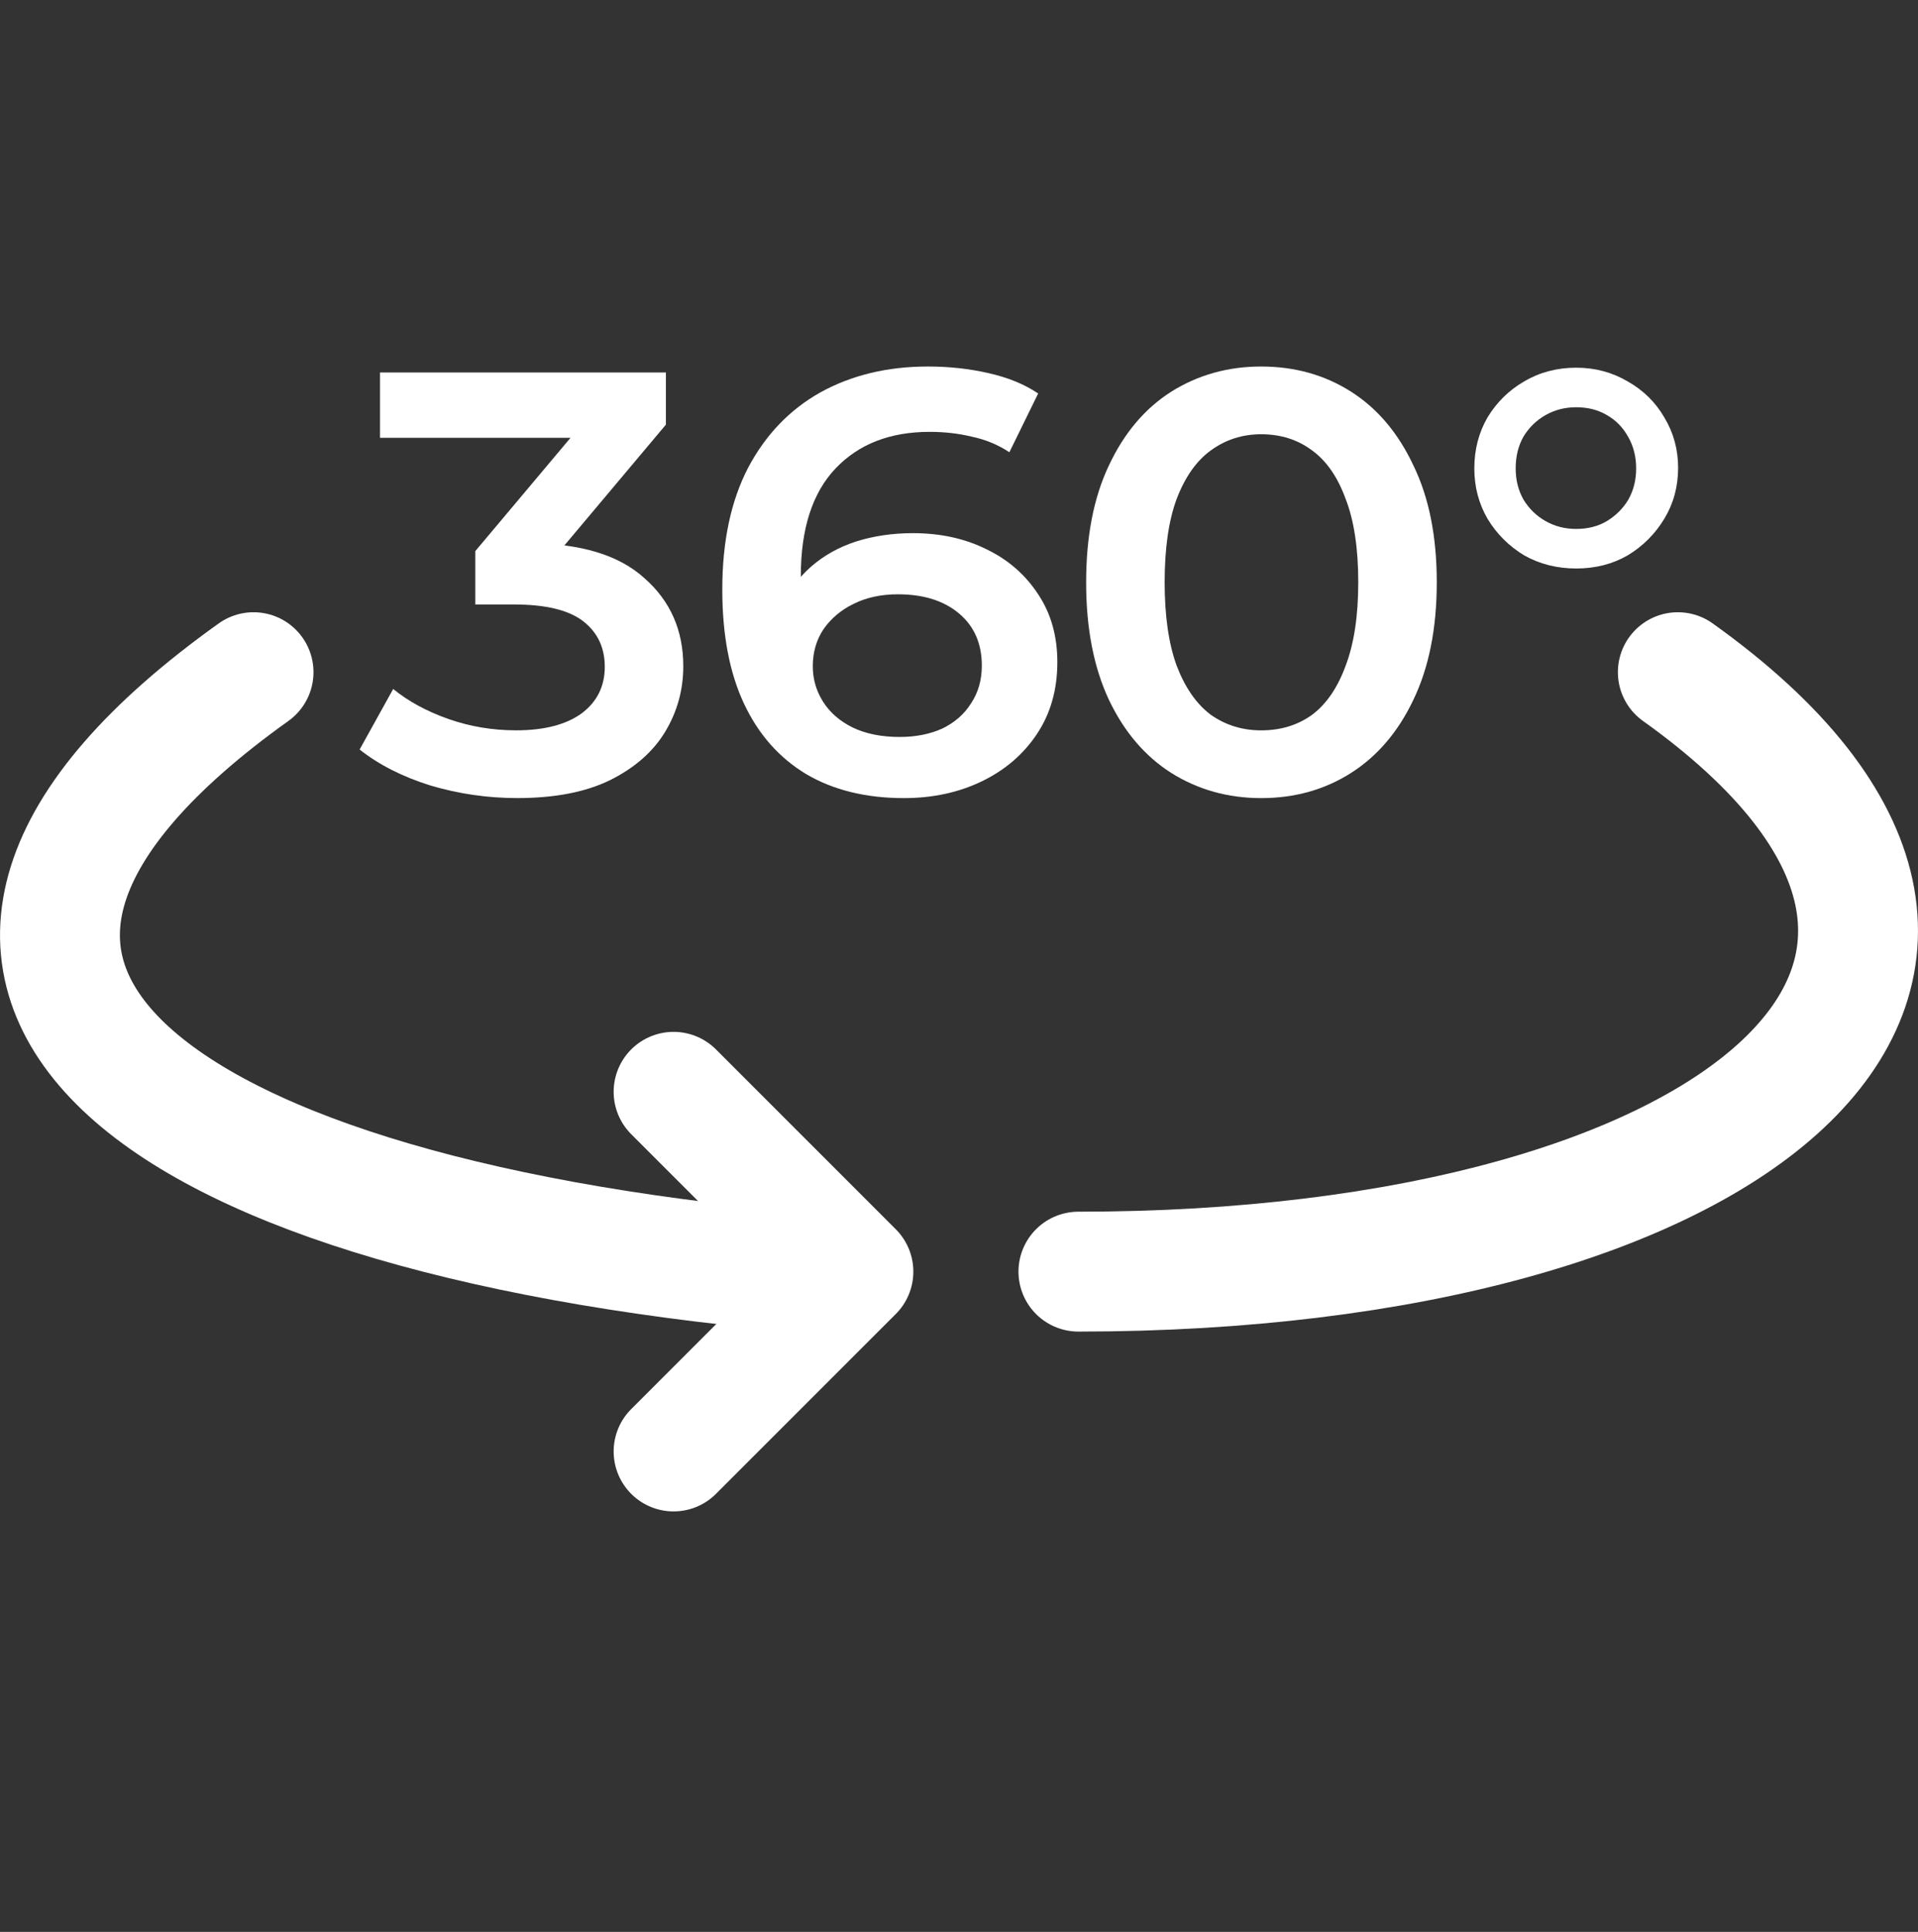
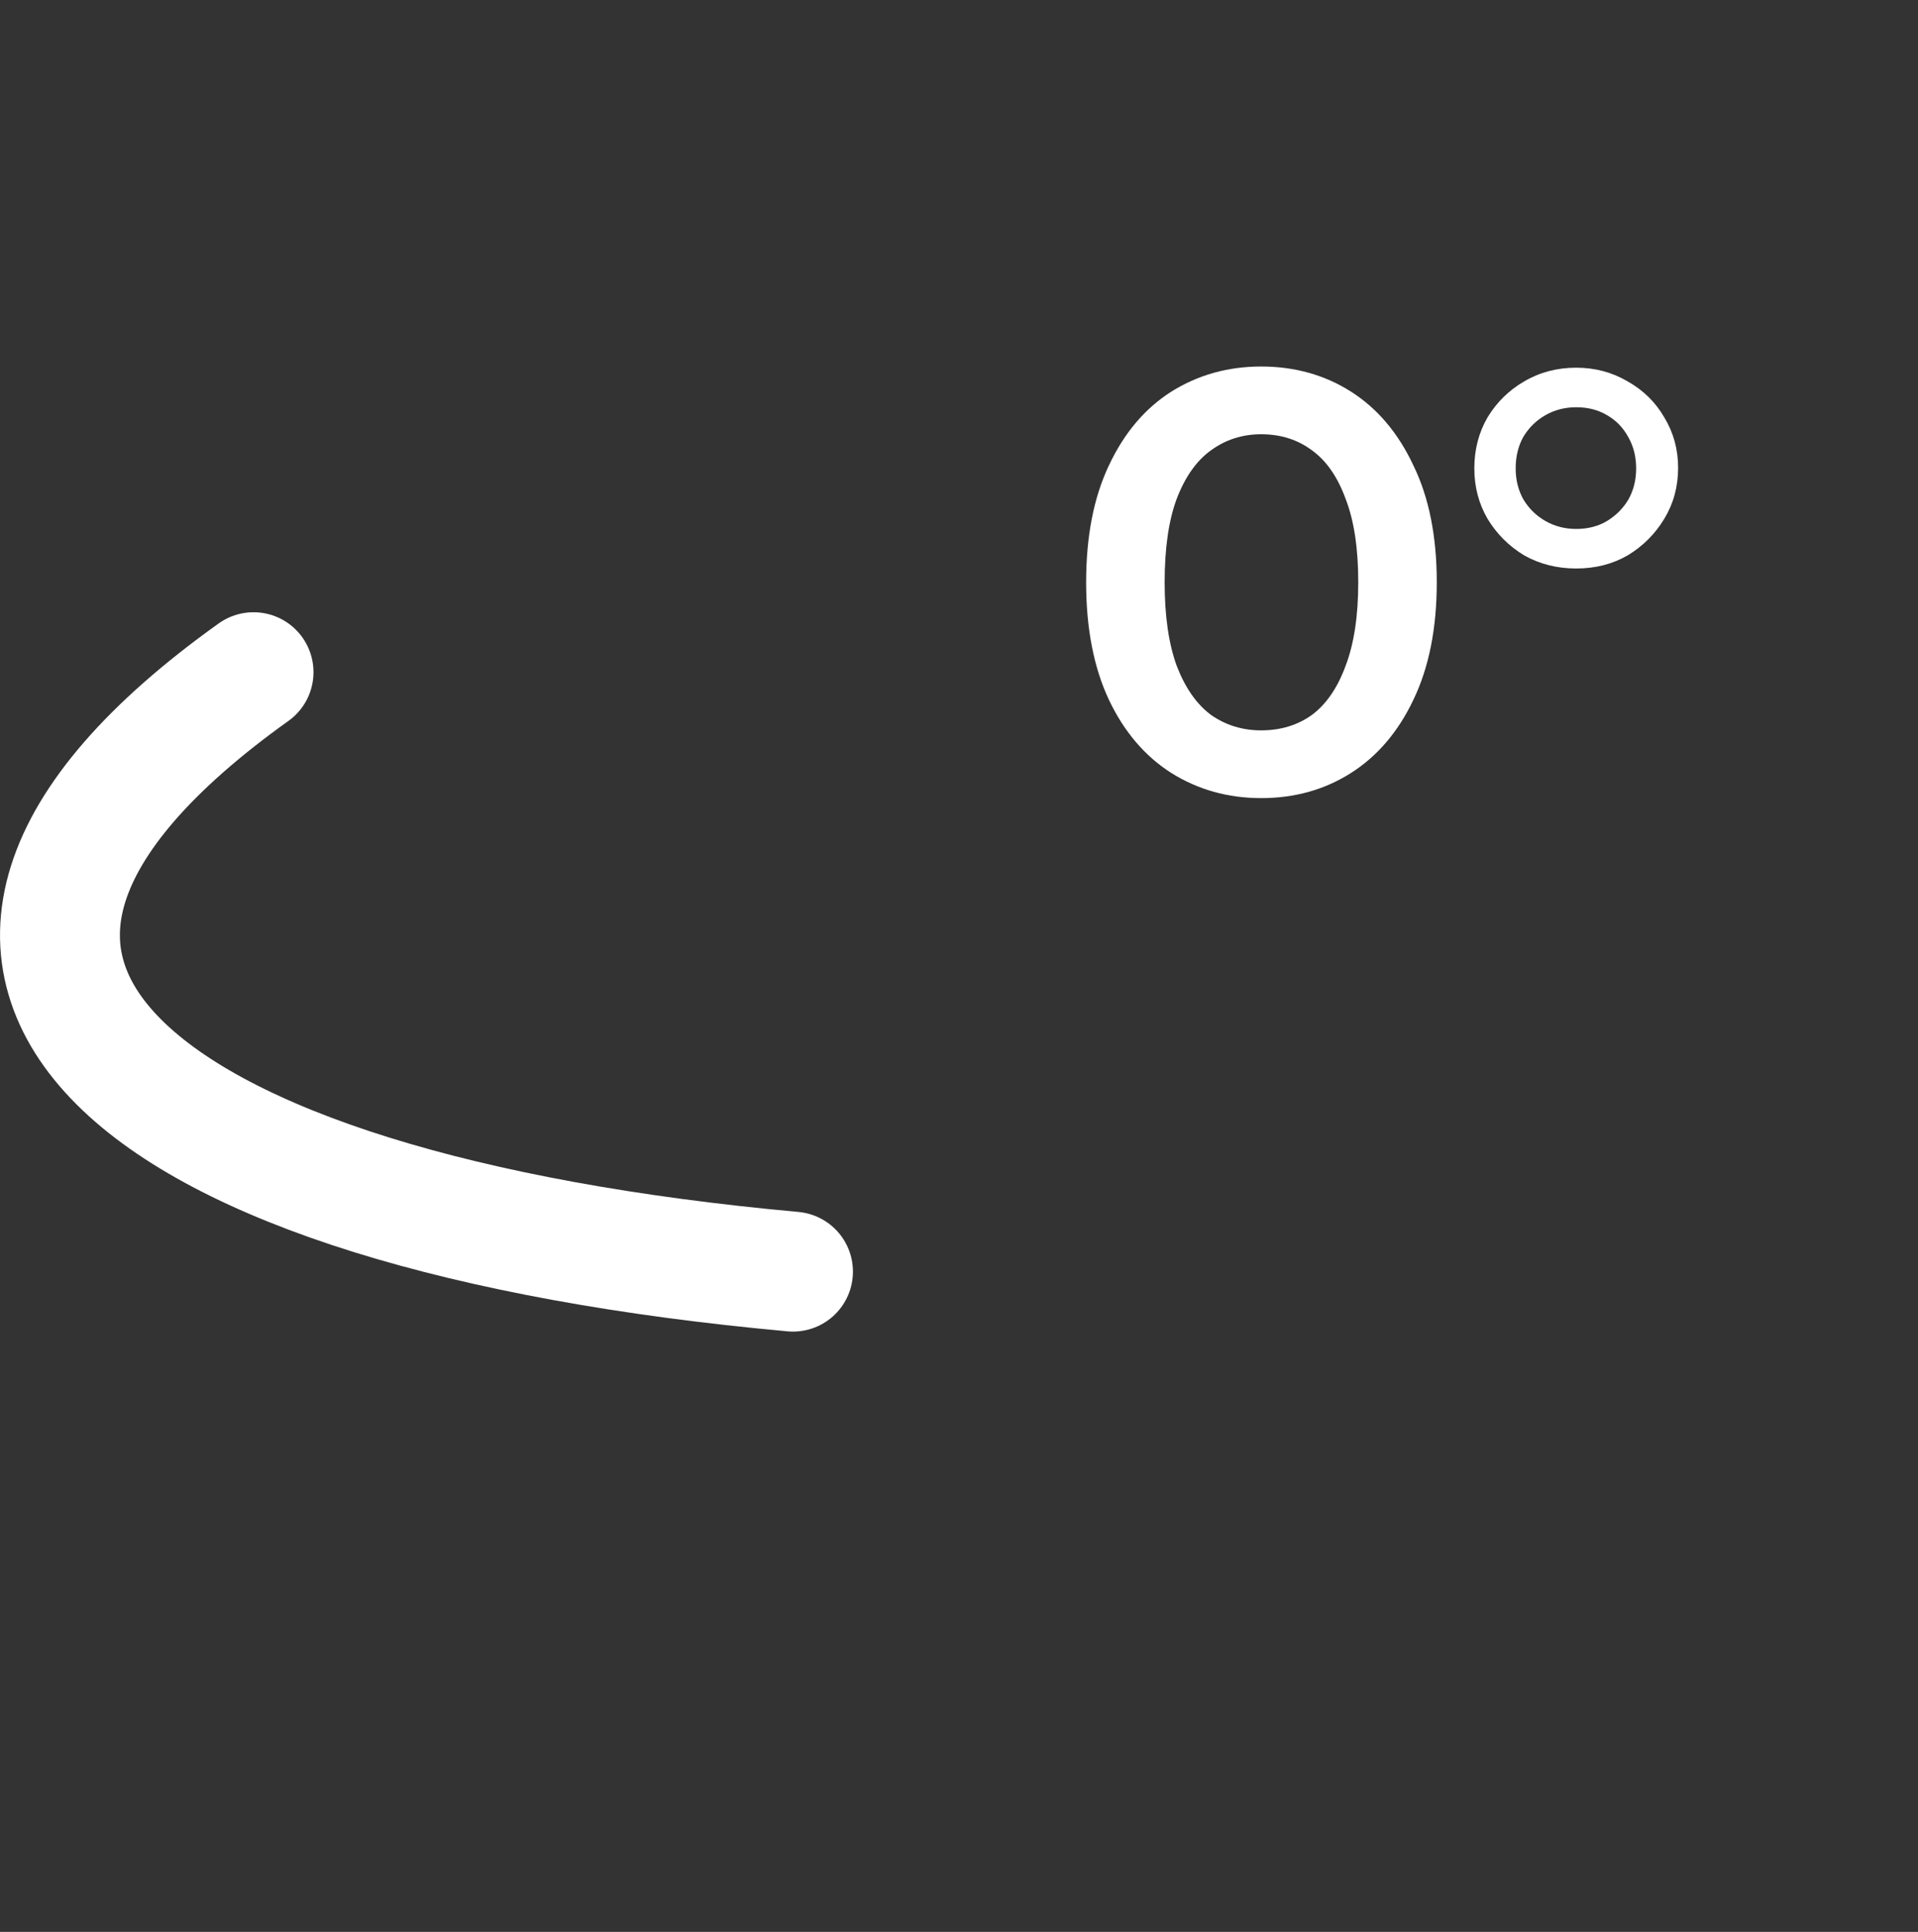
<svg xmlns="http://www.w3.org/2000/svg" width="140" height="141" viewBox="0 0 140 141" fill="none">
  <rect x="0" y="0" width="140" height="141" fill="#333333" stroke="none" />
  <path d="M18.507 49.06C-12.111 70.936 9.758 88.436 57.883 92.811" stroke="white" stroke-width="8.75" stroke-linecap="round" />
-   <path d="M122.469 49.06C153.099 70.936 126.841 92.811 78.716 92.811" stroke="white" stroke-width="8.75" stroke-linecap="round" />
-   <path d="M49.167 79.686L62.292 92.811L49.167 105.936" stroke="white" stroke-width="8.75" stroke-linecap="round" stroke-linejoin="round" />
  <path d="M115.052 41.492C113.652 41.492 112.383 41.171 111.246 40.53C110.138 39.859 109.248 38.969 108.577 37.861C107.936 36.753 107.615 35.528 107.615 34.186C107.615 32.815 107.936 31.576 108.577 30.467C109.248 29.359 110.138 28.484 111.246 27.842C112.383 27.171 113.652 26.836 115.052 26.836C116.423 26.836 117.677 27.171 118.815 27.842C119.952 28.484 120.842 29.359 121.483 30.467C122.154 31.576 122.49 32.8 122.49 34.142C122.49 35.513 122.154 36.753 121.483 37.861C120.813 38.969 119.923 39.859 118.815 40.53C117.706 41.171 116.452 41.492 115.052 41.492ZM115.052 38.605C115.898 38.605 116.642 38.415 117.284 38.036C117.954 37.628 118.479 37.103 118.859 36.461C119.238 35.79 119.427 35.032 119.427 34.186C119.427 33.34 119.238 32.582 118.859 31.911C118.479 31.211 117.954 30.671 117.284 30.292C116.642 29.913 115.898 29.723 115.052 29.723C114.236 29.723 113.492 29.913 112.821 30.292C112.15 30.671 111.611 31.196 111.202 31.867C110.823 32.538 110.633 33.311 110.633 34.186C110.633 35.032 110.823 35.79 111.202 36.461C111.611 37.132 112.15 37.657 112.821 38.036C113.492 38.415 114.236 38.605 115.052 38.605Z" fill="white" />
  <path d="M92.055 58.25C89.634 58.25 87.447 57.638 85.492 56.413C83.567 55.188 82.051 53.408 80.942 51.075C79.834 48.712 79.28 45.854 79.28 42.5C79.28 39.146 79.834 36.302 80.942 33.969C82.051 31.606 83.567 29.812 85.492 28.587C87.447 27.363 89.634 26.75 92.055 26.75C94.505 26.75 96.692 27.363 98.617 28.587C100.542 29.812 102.059 31.606 103.167 33.969C104.305 36.302 104.874 39.146 104.874 42.5C104.874 45.854 104.305 48.712 103.167 51.075C102.059 53.408 100.542 55.188 98.617 56.413C96.692 57.638 94.505 58.25 92.055 58.25ZM92.055 53.306C93.484 53.306 94.724 52.927 95.773 52.169C96.823 51.381 97.64 50.185 98.224 48.581C98.836 46.977 99.142 44.95 99.142 42.5C99.142 40.021 98.836 37.994 98.224 36.419C97.64 34.815 96.823 33.633 95.773 32.875C94.724 32.087 93.484 31.694 92.055 31.694C90.684 31.694 89.459 32.087 88.38 32.875C87.33 33.633 86.499 34.815 85.886 36.419C85.303 37.994 85.011 40.021 85.011 42.5C85.011 44.95 85.303 46.977 85.886 48.581C86.499 50.185 87.33 51.381 88.38 52.169C89.459 52.927 90.684 53.306 92.055 53.306Z" fill="white" />
-   <path d="M65.978 58.25C63.208 58.25 60.831 57.667 58.847 56.5C56.864 55.304 55.347 53.583 54.297 51.337C53.247 49.092 52.722 46.321 52.722 43.025C52.722 39.525 53.349 36.565 54.603 34.144C55.887 31.723 57.651 29.885 59.897 28.631C62.172 27.377 64.783 26.75 67.728 26.75C69.274 26.75 70.747 26.91 72.147 27.231C73.576 27.552 74.787 28.048 75.778 28.719L73.678 33.006C72.833 32.452 71.914 32.073 70.922 31.869C69.96 31.635 68.939 31.519 67.86 31.519C64.972 31.519 62.683 32.408 60.991 34.188C59.299 35.967 58.453 38.592 58.453 42.062C58.453 42.617 58.468 43.273 58.497 44.031C58.526 44.76 58.628 45.504 58.803 46.263L57.053 44.337C57.578 43.142 58.293 42.15 59.197 41.362C60.13 40.546 61.224 39.933 62.478 39.525C63.762 39.117 65.147 38.913 66.635 38.913C68.647 38.913 70.441 39.306 72.016 40.094C73.591 40.852 74.845 41.946 75.778 43.375C76.712 44.775 77.178 46.423 77.178 48.319C77.178 50.331 76.683 52.081 75.691 53.569C74.699 55.056 73.358 56.208 71.666 57.025C69.974 57.842 68.078 58.25 65.978 58.25ZM65.672 53.788C66.839 53.788 67.874 53.583 68.778 53.175C69.683 52.737 70.383 52.125 70.878 51.337C71.403 50.55 71.666 49.631 71.666 48.581C71.666 46.977 71.112 45.708 70.003 44.775C68.895 43.842 67.408 43.375 65.541 43.375C64.316 43.375 63.237 43.608 62.303 44.075C61.399 44.513 60.67 45.125 60.116 45.913C59.591 46.7 59.328 47.604 59.328 48.625C59.328 49.558 59.576 50.419 60.072 51.206C60.568 51.994 61.283 52.621 62.216 53.087C63.178 53.554 64.331 53.788 65.672 53.788Z" fill="white" />
-   <path d="M37.756 58.248C35.598 58.248 33.483 57.942 31.413 57.329C29.371 56.688 27.65 55.813 26.25 54.704L28.7 50.285C29.808 51.19 31.15 51.919 32.725 52.473C34.3 53.027 35.948 53.304 37.669 53.304C39.71 53.304 41.3 52.896 42.438 52.079C43.575 51.233 44.144 50.096 44.144 48.667C44.144 47.267 43.619 46.158 42.569 45.342C41.519 44.525 39.827 44.117 37.494 44.117H34.694V40.223L43.444 29.811L44.188 31.954H27.738V27.186H48.606V30.992L39.856 41.404L36.881 39.654H38.587C42.35 39.654 45.165 40.5 47.031 42.192C48.927 43.854 49.875 45.998 49.875 48.623C49.875 50.344 49.438 51.934 48.562 53.392C47.688 54.85 46.346 56.031 44.538 56.935C42.758 57.81 40.498 58.248 37.756 58.248Z" fill="white" />
</svg>